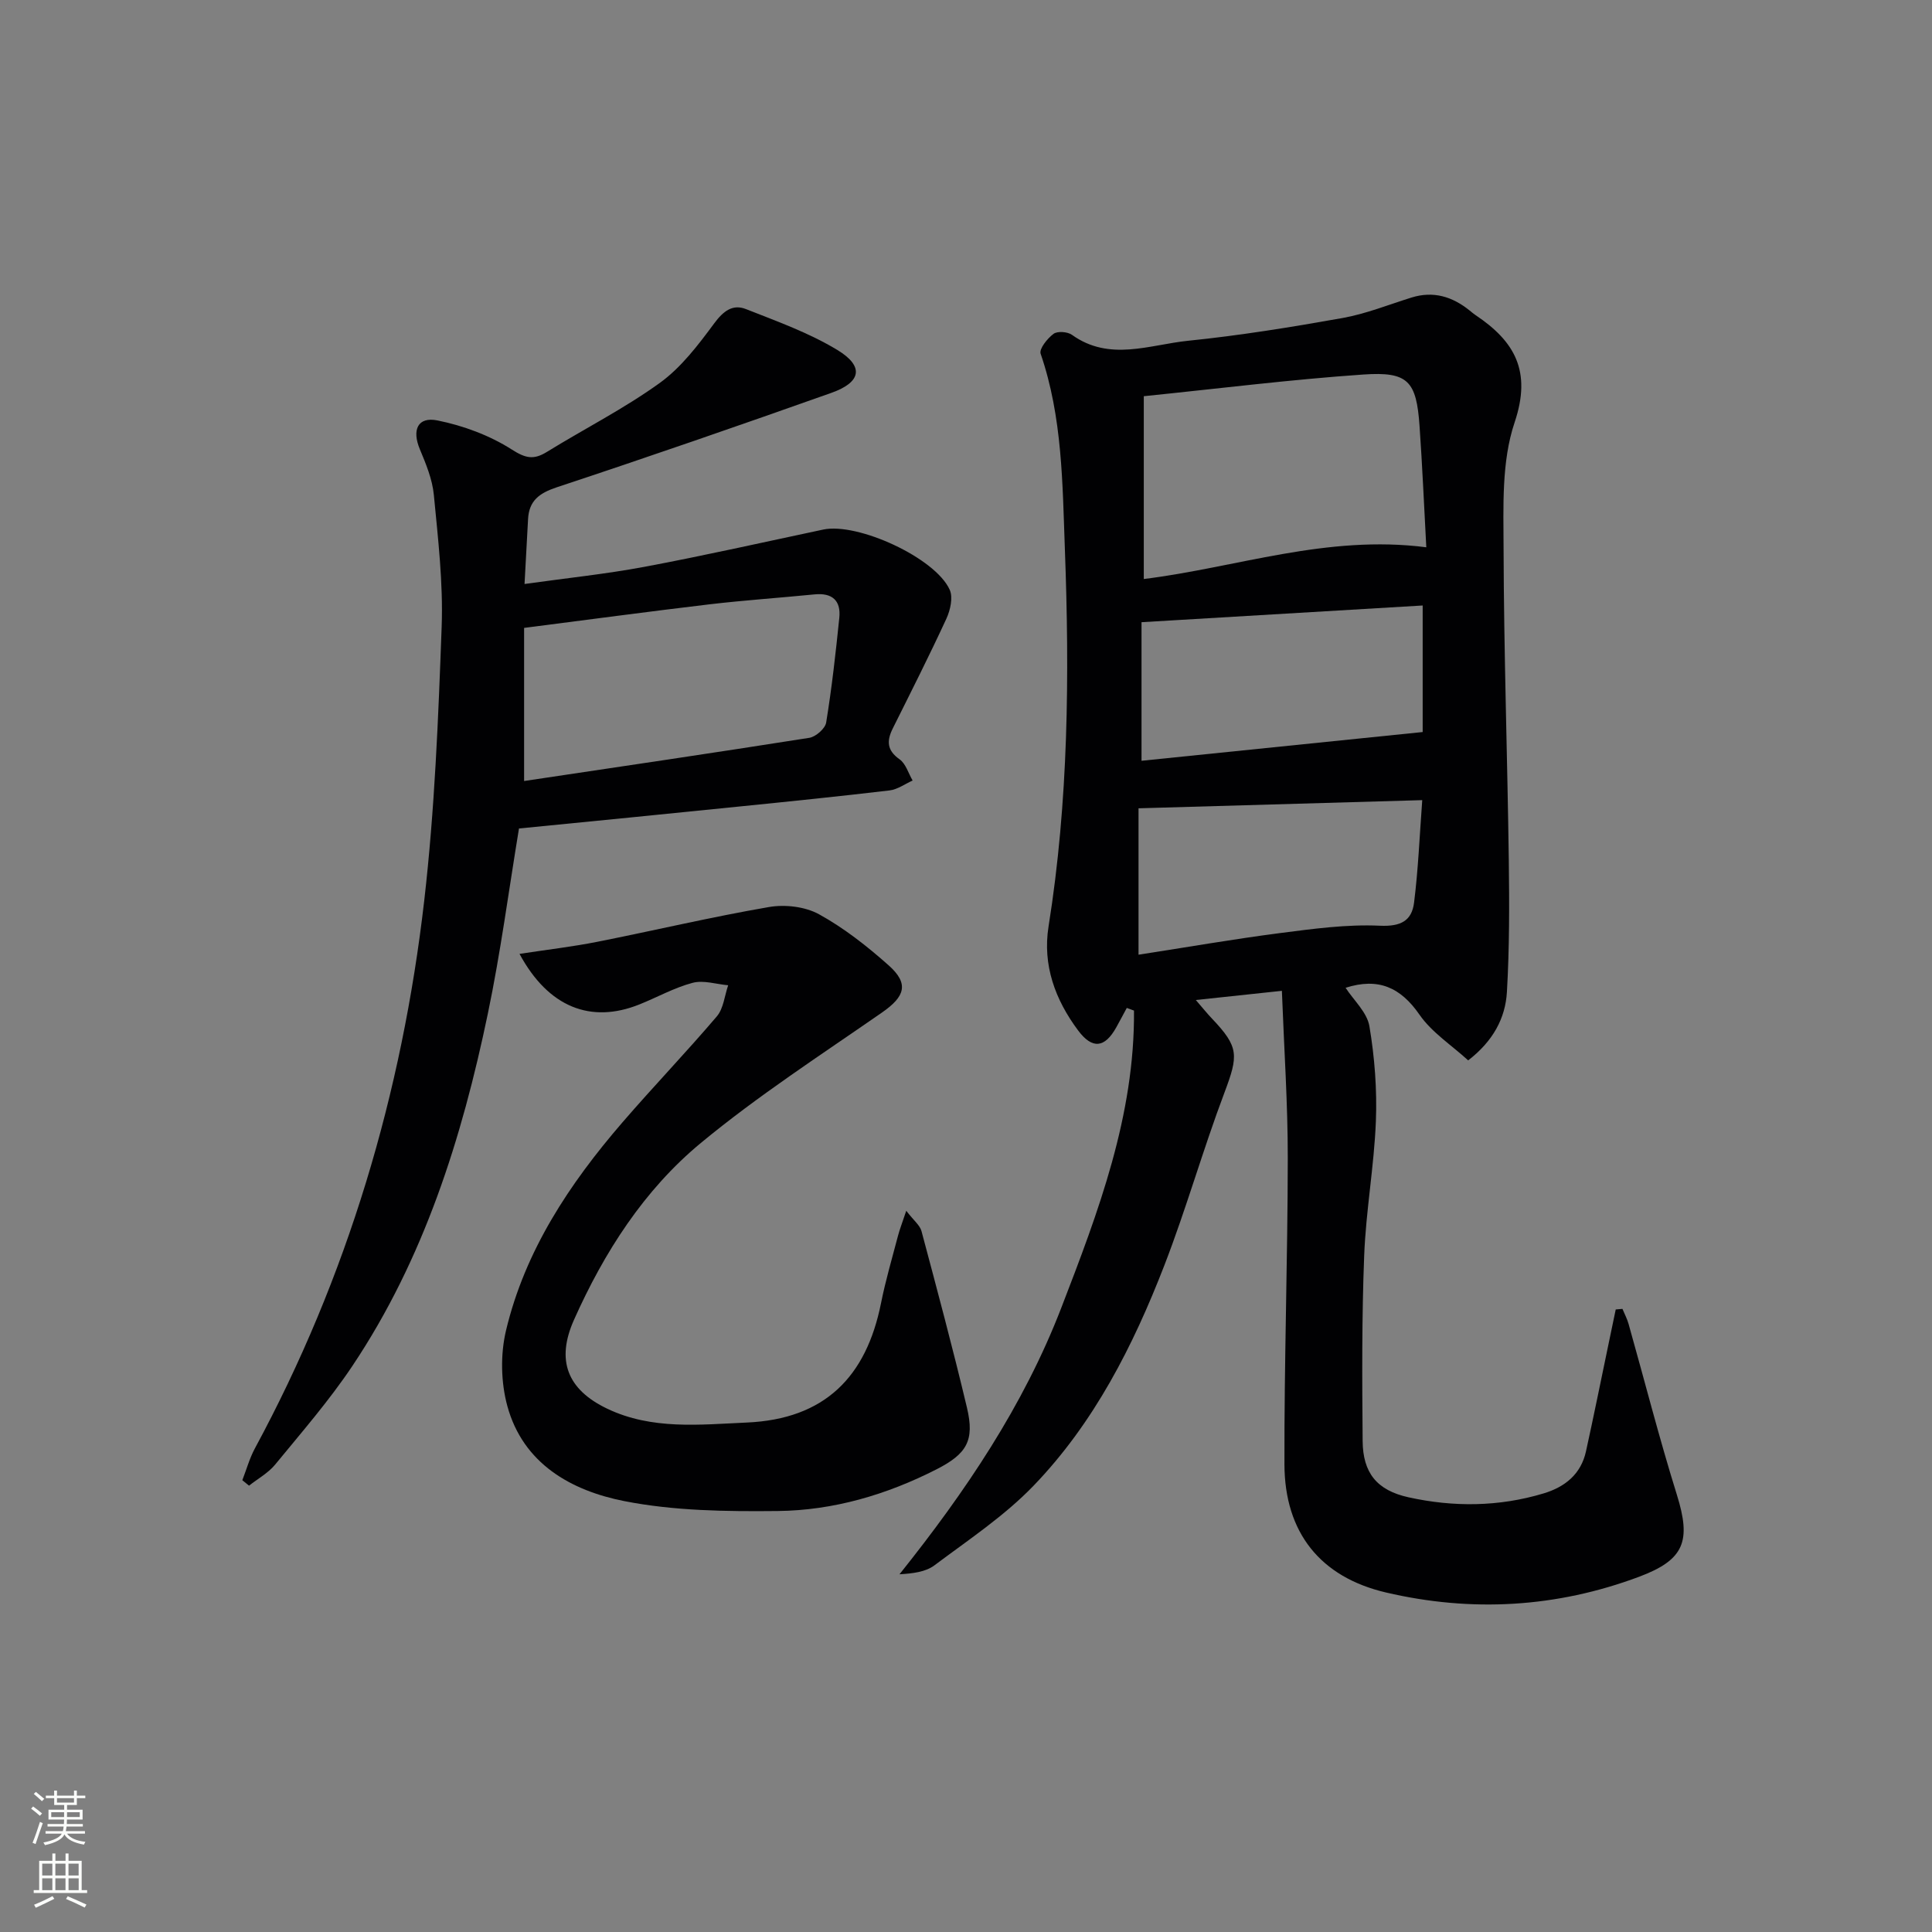
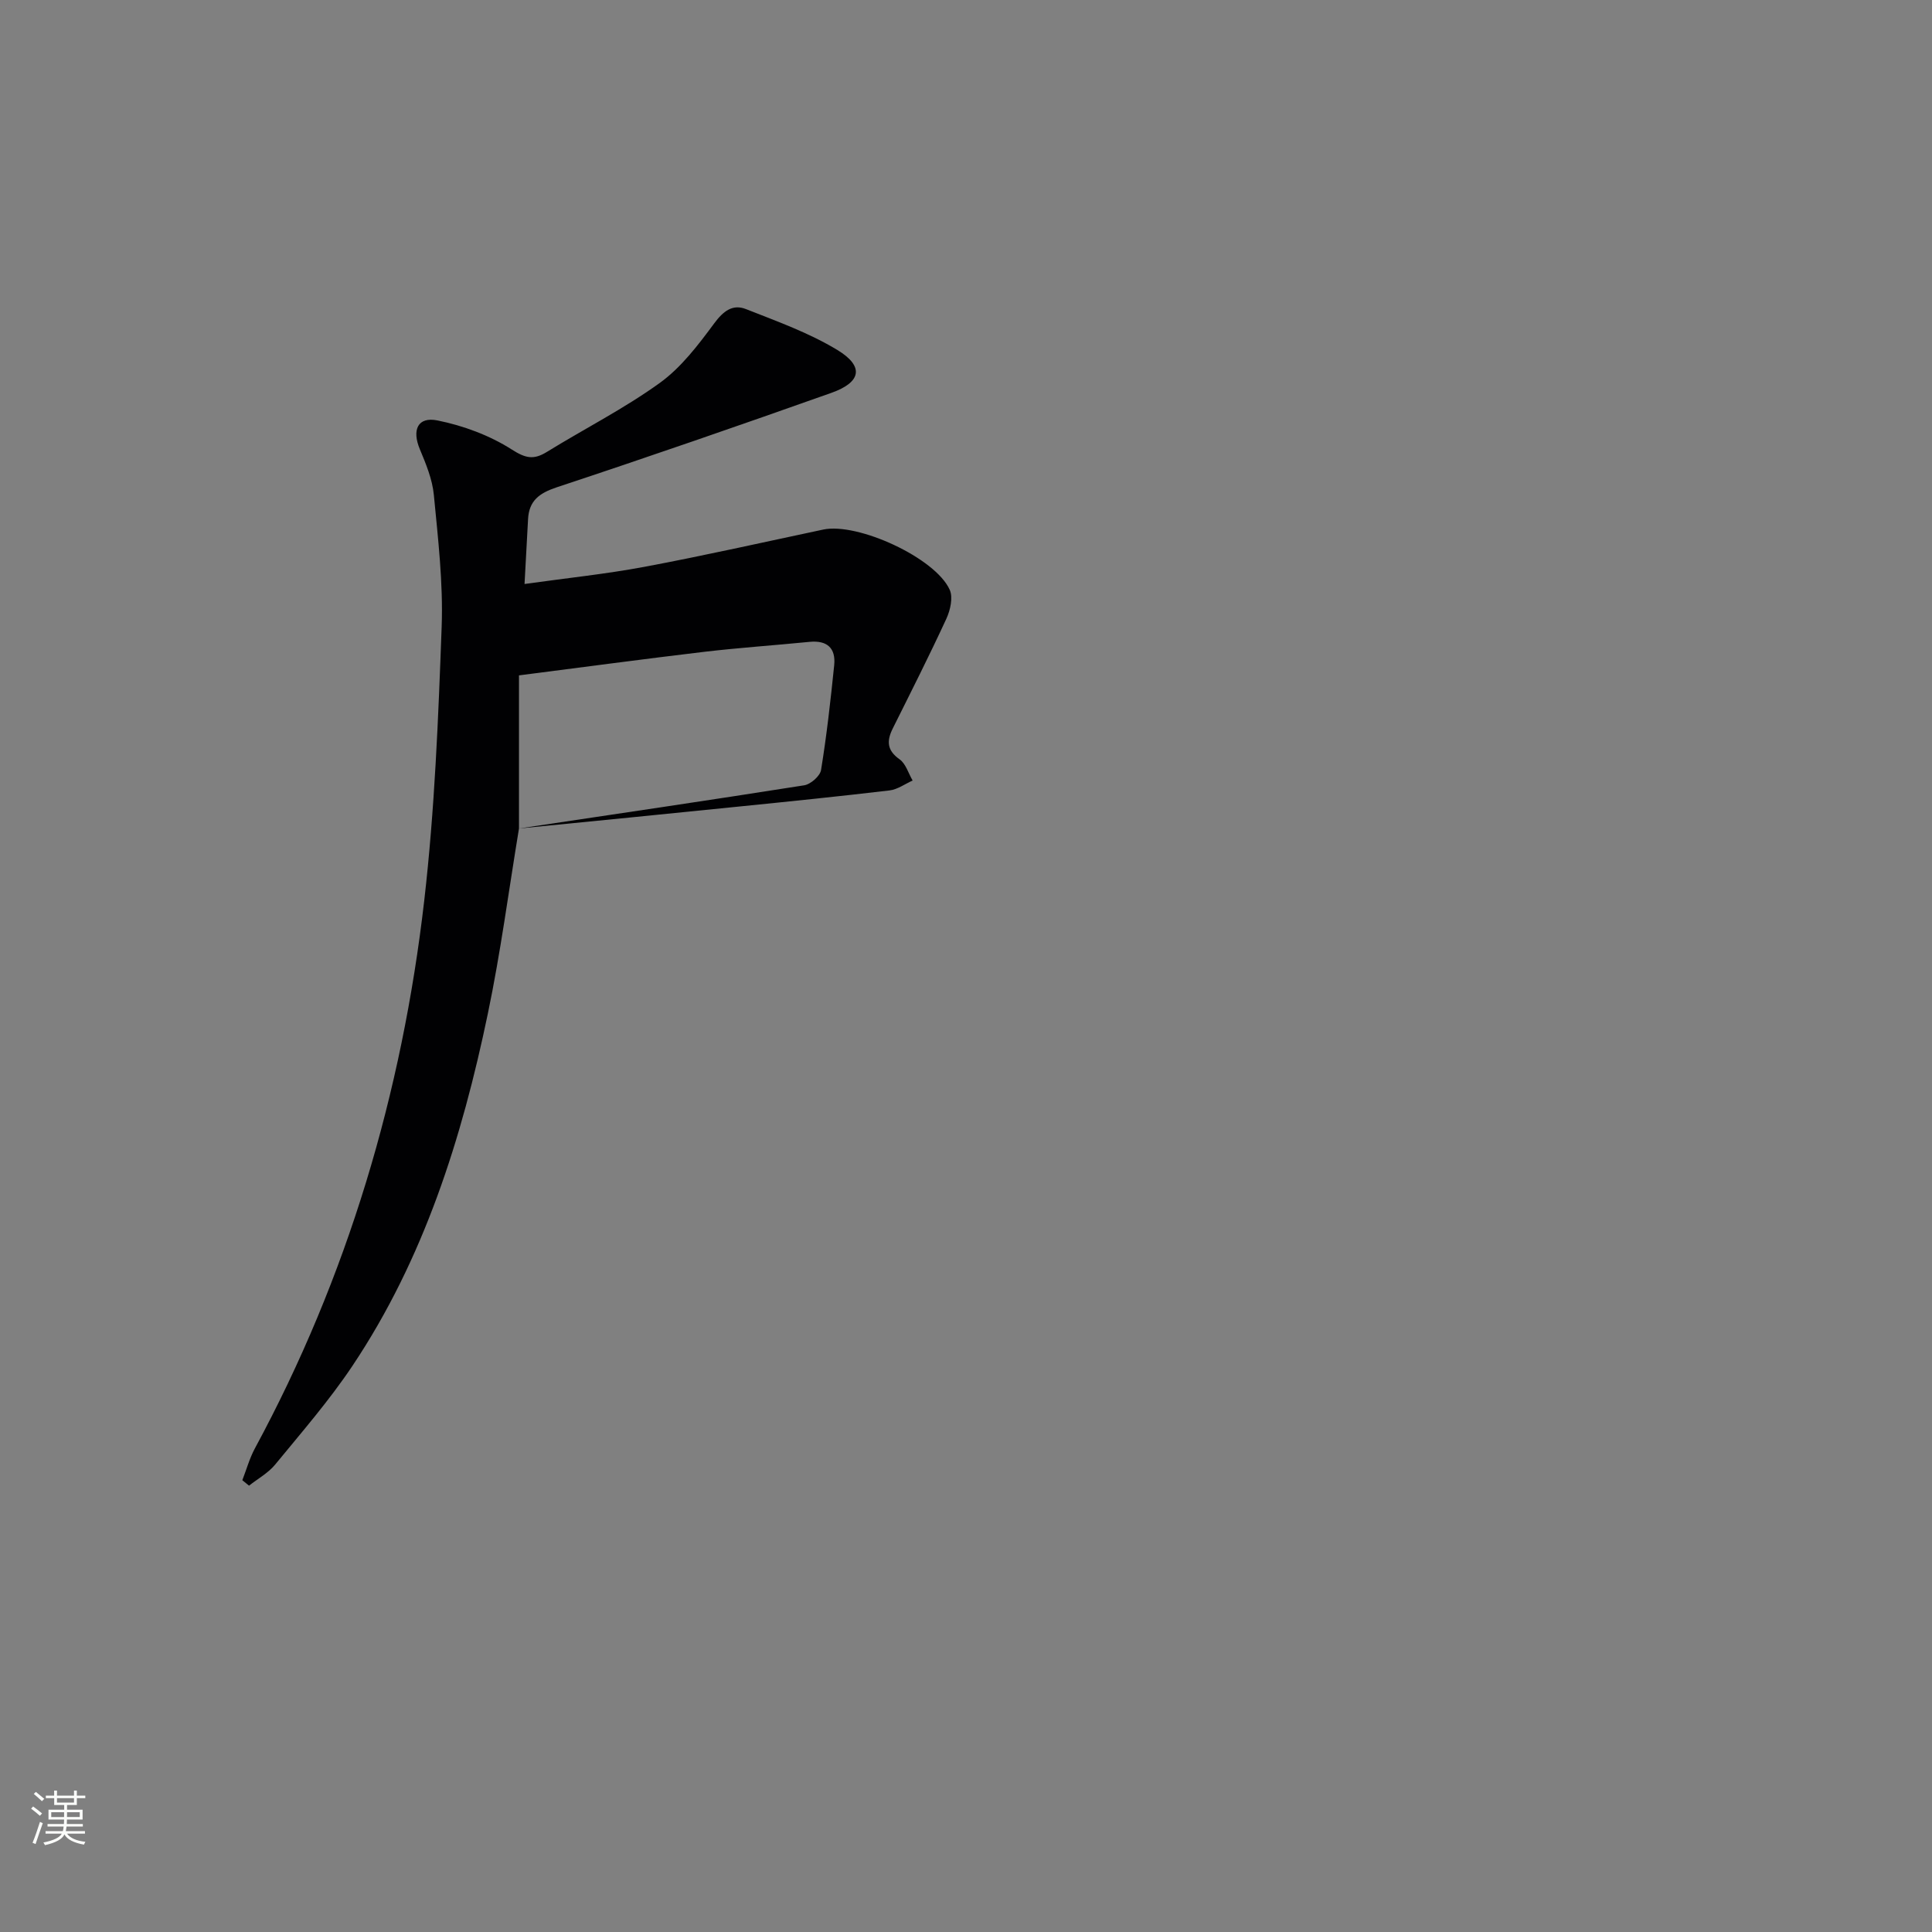
<svg xmlns="http://www.w3.org/2000/svg" enable-background="new 0 0 400 400" viewBox="0 0 400 400">
  <rect x="0" y="0" width="400" height="400" fill="#808080" stroke="none" />
  <g fill="#010103">
-     <path d="m265.4 205.14c-6.62.71-11.82 1.26-17.82 1.9 1.49 1.72 2.38 2.84 3.37 3.87 5.58 5.88 5.47 7.57 2.55 15.33-4.45 11.79-7.88 23.98-12.43 35.73-6.46 16.68-14.56 32.63-27.08 45.63-6.04 6.27-13.5 11.22-20.53 16.49-1.83 1.37-4.45 1.68-7.23 1.85 13.65-17.09 25.66-34.85 33.51-55.2 7.69-19.92 15.22-39.81 15.04-61.51-.5-.18-.99-.37-1.49-.55-.73 1.34-1.44 2.7-2.18 4.03-2.38 4.26-4.95 4.58-7.9.63-4.74-6.35-7.39-13.52-6.12-21.52 4.14-25.93 4.35-52.04 3.38-78.16-.5-13.55-.5-27.28-5.02-40.43-.34-1 1.4-3.16 2.67-4.11.81-.6 2.9-.45 3.81.2 7.79 5.59 16.08 2.04 24.07 1.23 10.71-1.09 21.37-2.82 31.97-4.71 4.84-.87 9.51-2.75 14.24-4.23 4.57-1.43 8.5-.2 12.09 2.7.39.31.77.65 1.18.92 8.12 5.43 11.68 11.6 8.1 22.24-2.72 8.08-2.31 17.4-2.28 26.16.06 21.47.79 42.94 1.08 64.41.12 9.12.14 18.25-.39 27.35-.32 5.41-2.85 10.16-8.02 14.15-3.45-3.16-7.53-5.78-10.08-9.46-3.92-5.66-8.52-7.73-15.3-5.57 1.67 2.58 4.44 5.07 4.93 7.95 1.09 6.47 1.6 13.16 1.34 19.72-.37 9.28-2.06 18.5-2.42 27.78-.5 12.78-.43 25.58-.32 38.37.05 6.6 2.93 10.21 9.46 11.66 9.35 2.07 18.77 1.99 28.02-.8 4.41-1.33 7.72-3.97 8.76-8.7 1.6-7.27 3.07-14.57 4.59-21.85.53-2.51 1.05-5.02 1.57-7.53.46-.04.93-.08 1.39-.12.43 1.04.97 2.05 1.27 3.12 3.33 11.79 6.35 23.68 10 35.37 2.98 9.56 1.59 13.44-7.79 16.96-17.12 6.41-34.69 7.41-52.43 3.27-13.57-3.17-20.99-12.38-21.03-26.54-.06-21.13.67-42.27.69-63.4.01-11.26-.76-22.51-1.22-34.63zm-28.59-85.26c19.27-2.39 37.88-9.23 58.49-6.57-.47-8.65-.82-16.9-1.4-25.13-.65-9.27-2.34-11.28-11.63-10.64-15 1.03-29.94 2.91-45.46 4.49zm57.74 5.48c-19.62 1.16-38.78 2.3-58.21 3.46v28.69c19.39-1.98 38.6-3.95 58.21-5.95 0-7.76 0-16.69 0-26.2zm-.09 40.3c-20.2.58-39.21 1.13-58.74 1.69v30.31c10.04-1.55 19.65-3.23 29.32-4.48 6.85-.88 13.8-1.84 20.65-1.52 4.33.2 6.61-1.02 7.08-4.8.86-6.87 1.14-13.8 1.69-21.2z" />
-     <path d="m107.45 171.53c-2.13 12.89-3.81 25.72-6.45 38.35-5.37 25.79-13.23 50.77-28.04 72.92-4.79 7.16-10.5 13.73-15.98 20.41-1.44 1.76-3.6 2.94-5.42 4.38-.46-.38-.92-.75-1.39-1.13.86-2.2 1.49-4.52 2.6-6.58 19.19-35.51 30.47-73.54 35.07-113.48 2.16-18.77 2.91-37.73 3.6-56.63.33-9.08-.75-18.24-1.62-27.33-.31-3.21-1.63-6.4-2.9-9.44-1.66-3.97-.46-6.79 3.67-5.95 5.34 1.08 10.78 3.09 15.34 6 2.91 1.86 4.56 2.2 7.3.51 7.77-4.79 15.98-8.95 23.36-14.27 4.44-3.2 7.97-7.87 11.28-12.34 1.88-2.54 3.81-4.04 6.56-2.96 6.45 2.54 13.09 4.92 18.97 8.49 5.55 3.38 4.93 6.66-1.28 8.86-18.89 6.7-37.83 13.25-56.85 19.55-3.61 1.2-5.74 2.77-5.94 6.58-.22 4.27-.46 8.53-.73 13.44 8.58-1.21 16.78-2.05 24.85-3.56 12.38-2.32 24.67-5.1 36.99-7.71 7.13-1.51 23.22 5.85 26.19 12.47.72 1.59.12 4.22-.69 5.98-3.53 7.65-7.34 15.18-11.1 22.72-1.28 2.57-1.24 4.53 1.41 6.4 1.29.91 1.82 2.89 2.7 4.39-1.59.71-3.14 1.86-4.79 2.05-10.39 1.23-20.79 2.29-31.2 3.34-15.02 1.54-30.06 3.01-45.51 4.54zm1.06-9.83c19.73-2.95 39.4-5.84 59.04-8.94 1.35-.21 3.3-1.92 3.5-3.17 1.17-7.19 1.98-14.44 2.72-21.69.36-3.55-1.46-5.2-5.11-4.84-7.26.72-14.54 1.21-21.78 2.06-12.63 1.5-25.23 3.2-38.37 4.88z" />
-     <path d="m107.56 197.49c5.76-.88 10.97-1.48 16.1-2.5 11.86-2.35 23.64-5.15 35.56-7.2 3.32-.57 7.47-.09 10.37 1.51 5.17 2.85 9.95 6.61 14.39 10.56 4.28 3.81 3.4 6.46-1.37 9.77-12.66 8.79-25.66 17.21-37.51 27.01-11.77 9.74-20.02 22.63-26.26 36.61-3.74 8.37-1.43 14.44 6.89 18.41 9.24 4.41 19.09 3.3 28.92 2.86 16.1-.72 24.69-9.43 27.75-24.69.94-4.7 2.3-9.33 3.52-13.97.35-1.35.87-2.65 1.71-5.18 1.56 2.03 2.82 2.99 3.15 4.19 3.25 12.17 6.51 24.33 9.42 36.58 1.61 6.79-.03 9.55-6.27 12.74-10.35 5.28-21.38 8.53-32.94 8.65-10.59.11-21.41-.02-31.73-2.05-10.98-2.16-20.97-7.73-24.23-19.72-1.33-4.89-1.44-10.66-.27-15.59 3.93-16.52 13.12-30.37 24.08-43.07 6.41-7.43 13.22-14.52 19.58-21.99 1.38-1.63 1.59-4.26 2.34-6.43-2.46-.22-5.1-1.1-7.35-.51-3.82 1.01-7.36 3.01-11.06 4.49-10.01 4-18.81.61-24.79-10.48z" />
+     <path d="m107.45 171.53c-2.13 12.89-3.81 25.72-6.45 38.35-5.37 25.79-13.23 50.77-28.04 72.92-4.79 7.16-10.5 13.73-15.98 20.41-1.44 1.76-3.6 2.94-5.42 4.38-.46-.38-.92-.75-1.39-1.13.86-2.2 1.49-4.52 2.6-6.58 19.19-35.51 30.47-73.54 35.07-113.48 2.16-18.77 2.91-37.73 3.6-56.63.33-9.08-.75-18.24-1.62-27.33-.31-3.21-1.63-6.4-2.9-9.44-1.66-3.97-.46-6.79 3.67-5.95 5.34 1.08 10.78 3.09 15.34 6 2.91 1.86 4.56 2.2 7.3.51 7.77-4.79 15.98-8.95 23.36-14.27 4.44-3.2 7.97-7.87 11.28-12.34 1.88-2.54 3.81-4.04 6.56-2.96 6.45 2.54 13.09 4.92 18.97 8.49 5.55 3.38 4.93 6.66-1.28 8.86-18.89 6.7-37.83 13.25-56.85 19.55-3.61 1.2-5.74 2.77-5.94 6.58-.22 4.27-.46 8.53-.73 13.44 8.58-1.21 16.78-2.05 24.85-3.56 12.38-2.32 24.67-5.1 36.99-7.71 7.13-1.51 23.22 5.85 26.19 12.47.72 1.59.12 4.22-.69 5.98-3.53 7.65-7.34 15.18-11.1 22.72-1.28 2.57-1.24 4.53 1.41 6.4 1.29.91 1.82 2.89 2.7 4.39-1.59.71-3.14 1.86-4.79 2.05-10.39 1.23-20.79 2.29-31.2 3.34-15.02 1.54-30.06 3.01-45.51 4.54zc19.73-2.95 39.4-5.84 59.04-8.94 1.35-.21 3.3-1.92 3.5-3.17 1.17-7.19 1.98-14.44 2.72-21.69.36-3.55-1.46-5.2-5.11-4.84-7.26.72-14.54 1.21-21.78 2.06-12.63 1.5-25.23 3.2-38.37 4.88z" />
  </g>
  <path d="m6.44 374.46.42-.45c.65.47 1.27.95 1.85 1.44l-.45.49c-.65-.56-1.25-1.06-1.82-1.48m.93 7.33-.63-.26c.55-1.36 1.05-2.8 1.53-4.33.19.1.38.19.59.27-.47 1.29-.96 2.73-1.49 4.32m-.38-10.38.44-.42c.43.34 1.01.82 1.74 1.44l-.49.49c-.53-.51-1.09-1.01-1.69-1.51m2.5.35h1.72v-1.04h.59v1.04h3.52v-1.04h.59v1.04h1.75v.53h-1.75v1.42h-2.03v.97h3.22v2.03h-3.24c0 .35-.01.66-.03.93h3.32v.53h-3.37c-.03.27-.08.58-.15.94h3.96v.53h-3.71c.67.92 1.93 1.48 3.79 1.68-.13.24-.23.44-.29.59-2.13-.38-3.48-1.08-4.04-2.12-.43.97-1.77 1.72-4.03 2.23-.09-.19-.2-.37-.33-.55 2.1-.42 3.37-1.03 3.81-1.83h-3.36v-.53h3.58c.08-.29.13-.61.16-.94h-3.33v-.53h3.39c.02-.27.04-.58.04-.93h-3.23v-2.03h3.25v-.97h-2.07v-1.42h-1.73zm1.12 3.44v1h2.65c.01-.3.02-.44.01-.4v-.25-.35zm1.19-2h3.52v-.91h-3.52zm4.71 2h-2.63v.59c0 .15-.01.28-.01.4h2.64z" fill="#fbfcfa" />
-   <path d="m13.56 383.74h.63v1.52h2.72v6.07h1.13v.6h-11.06v-.6h1.13v-6.07h2.73v-1.52h.63v1.52h2.1v-1.52zm-2.69 8.83.38.56c-1.24.63-2.53 1.25-3.85 1.85-.1-.21-.21-.42-.34-.63 1.37-.55 2.63-1.15 3.81-1.78m-2.13-4.27h2.1v-2.45h-2.1zm0 3.04h2.1v-2.46h-2.1zm2.72-3.04h2.1v-2.45h-2.1zm0 3.04h2.1v-2.46h-2.1zm6.07 3.6c-1.41-.71-2.7-1.3-3.86-1.78l.35-.56c1.45.62 2.75 1.19 3.88 1.72zm-1.25-9.09h-2.1v2.45h2.1zm-2.09 5.49h2.1v-2.46h-2.1z" fill="#fbfcfa" />
</svg>